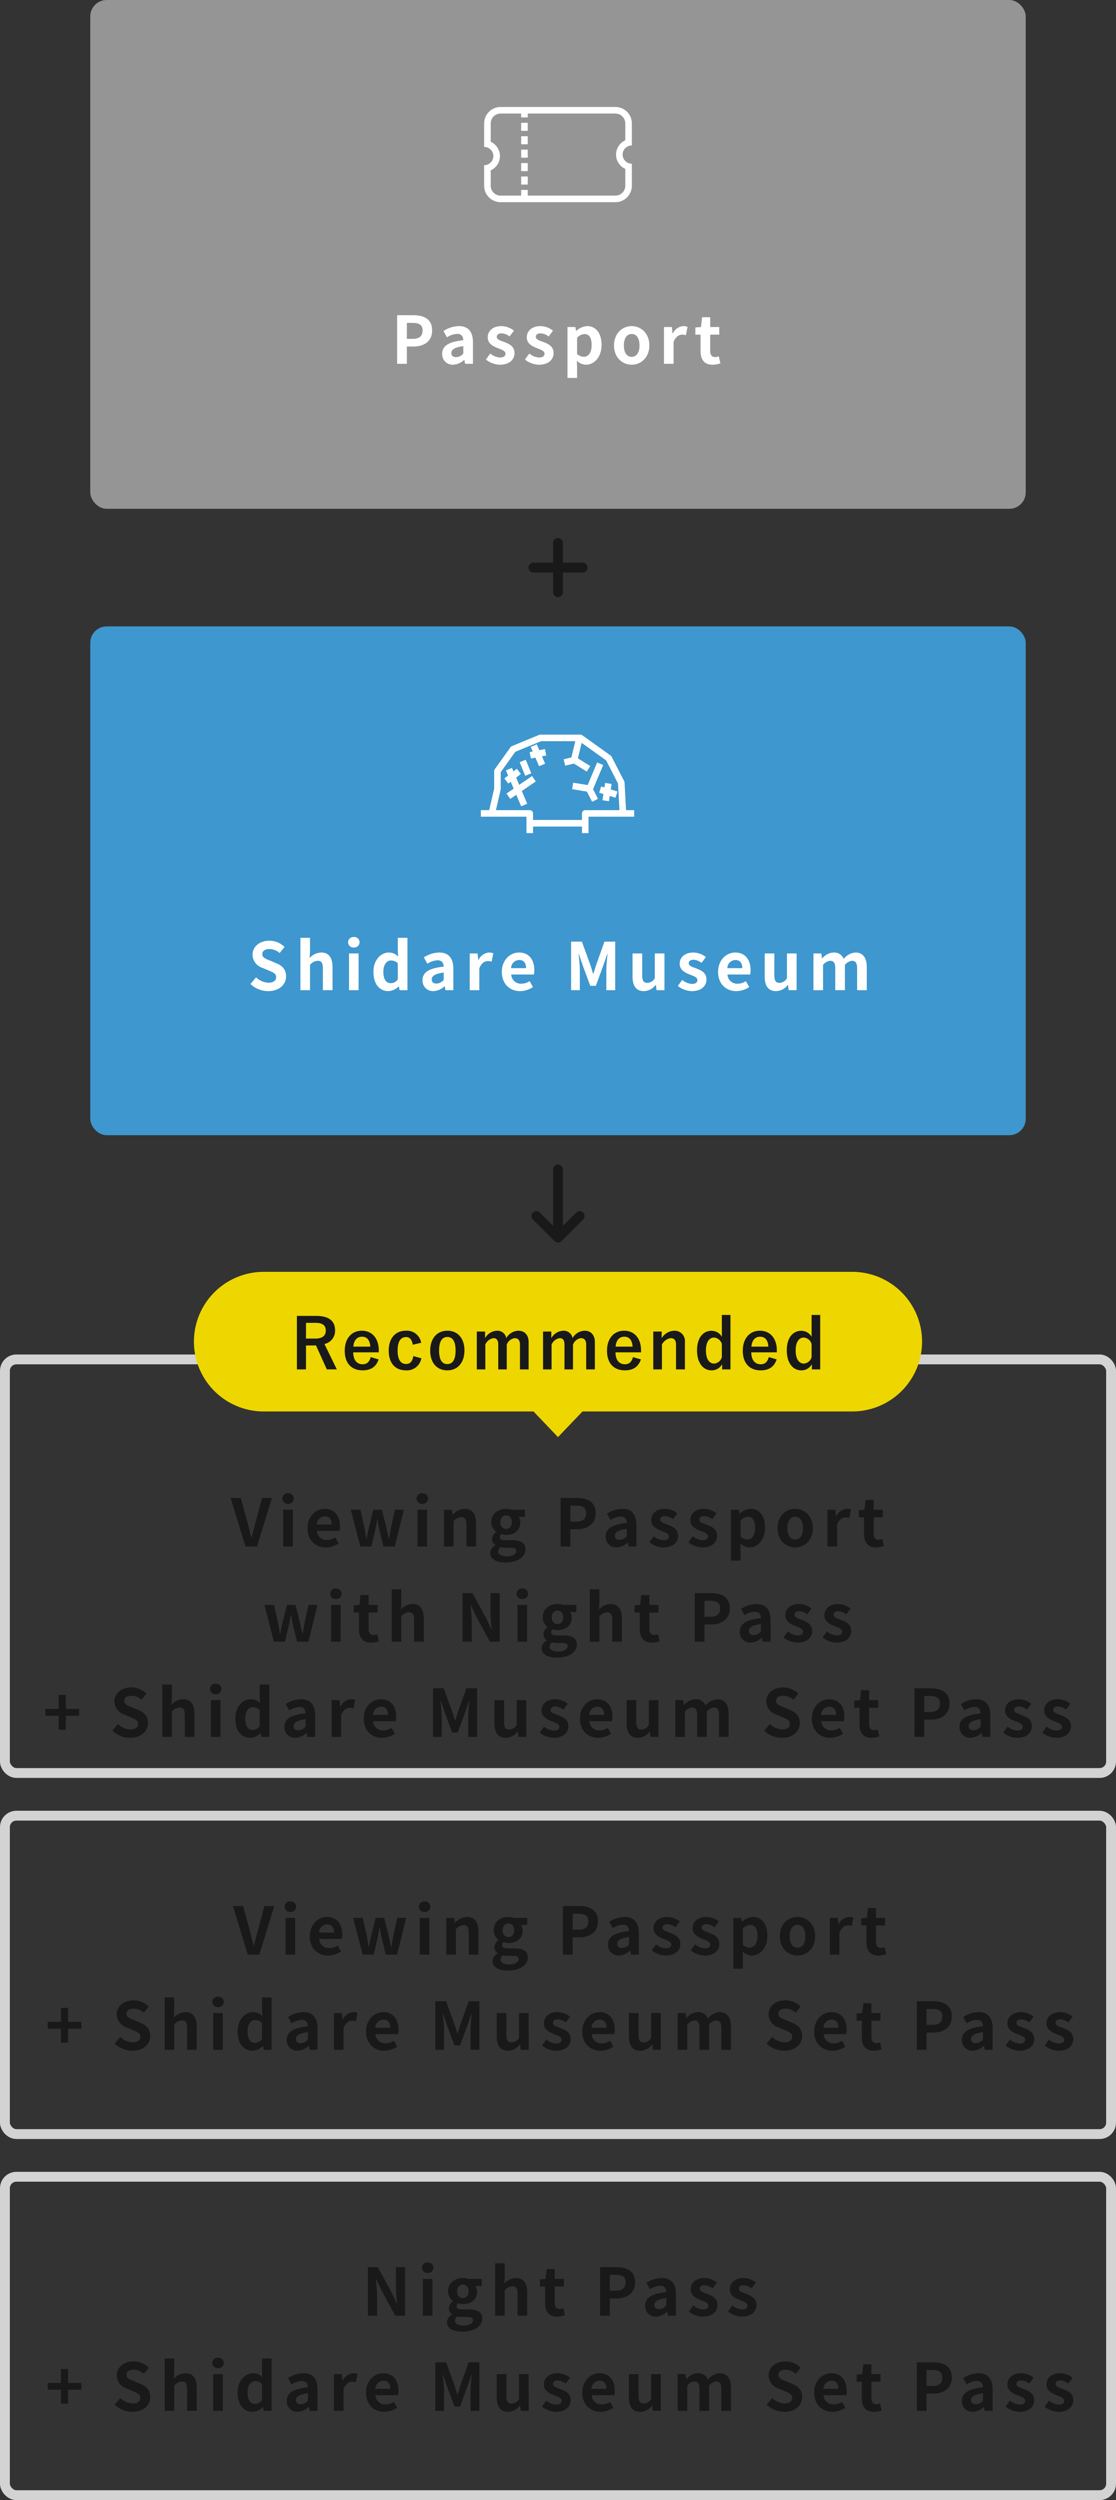
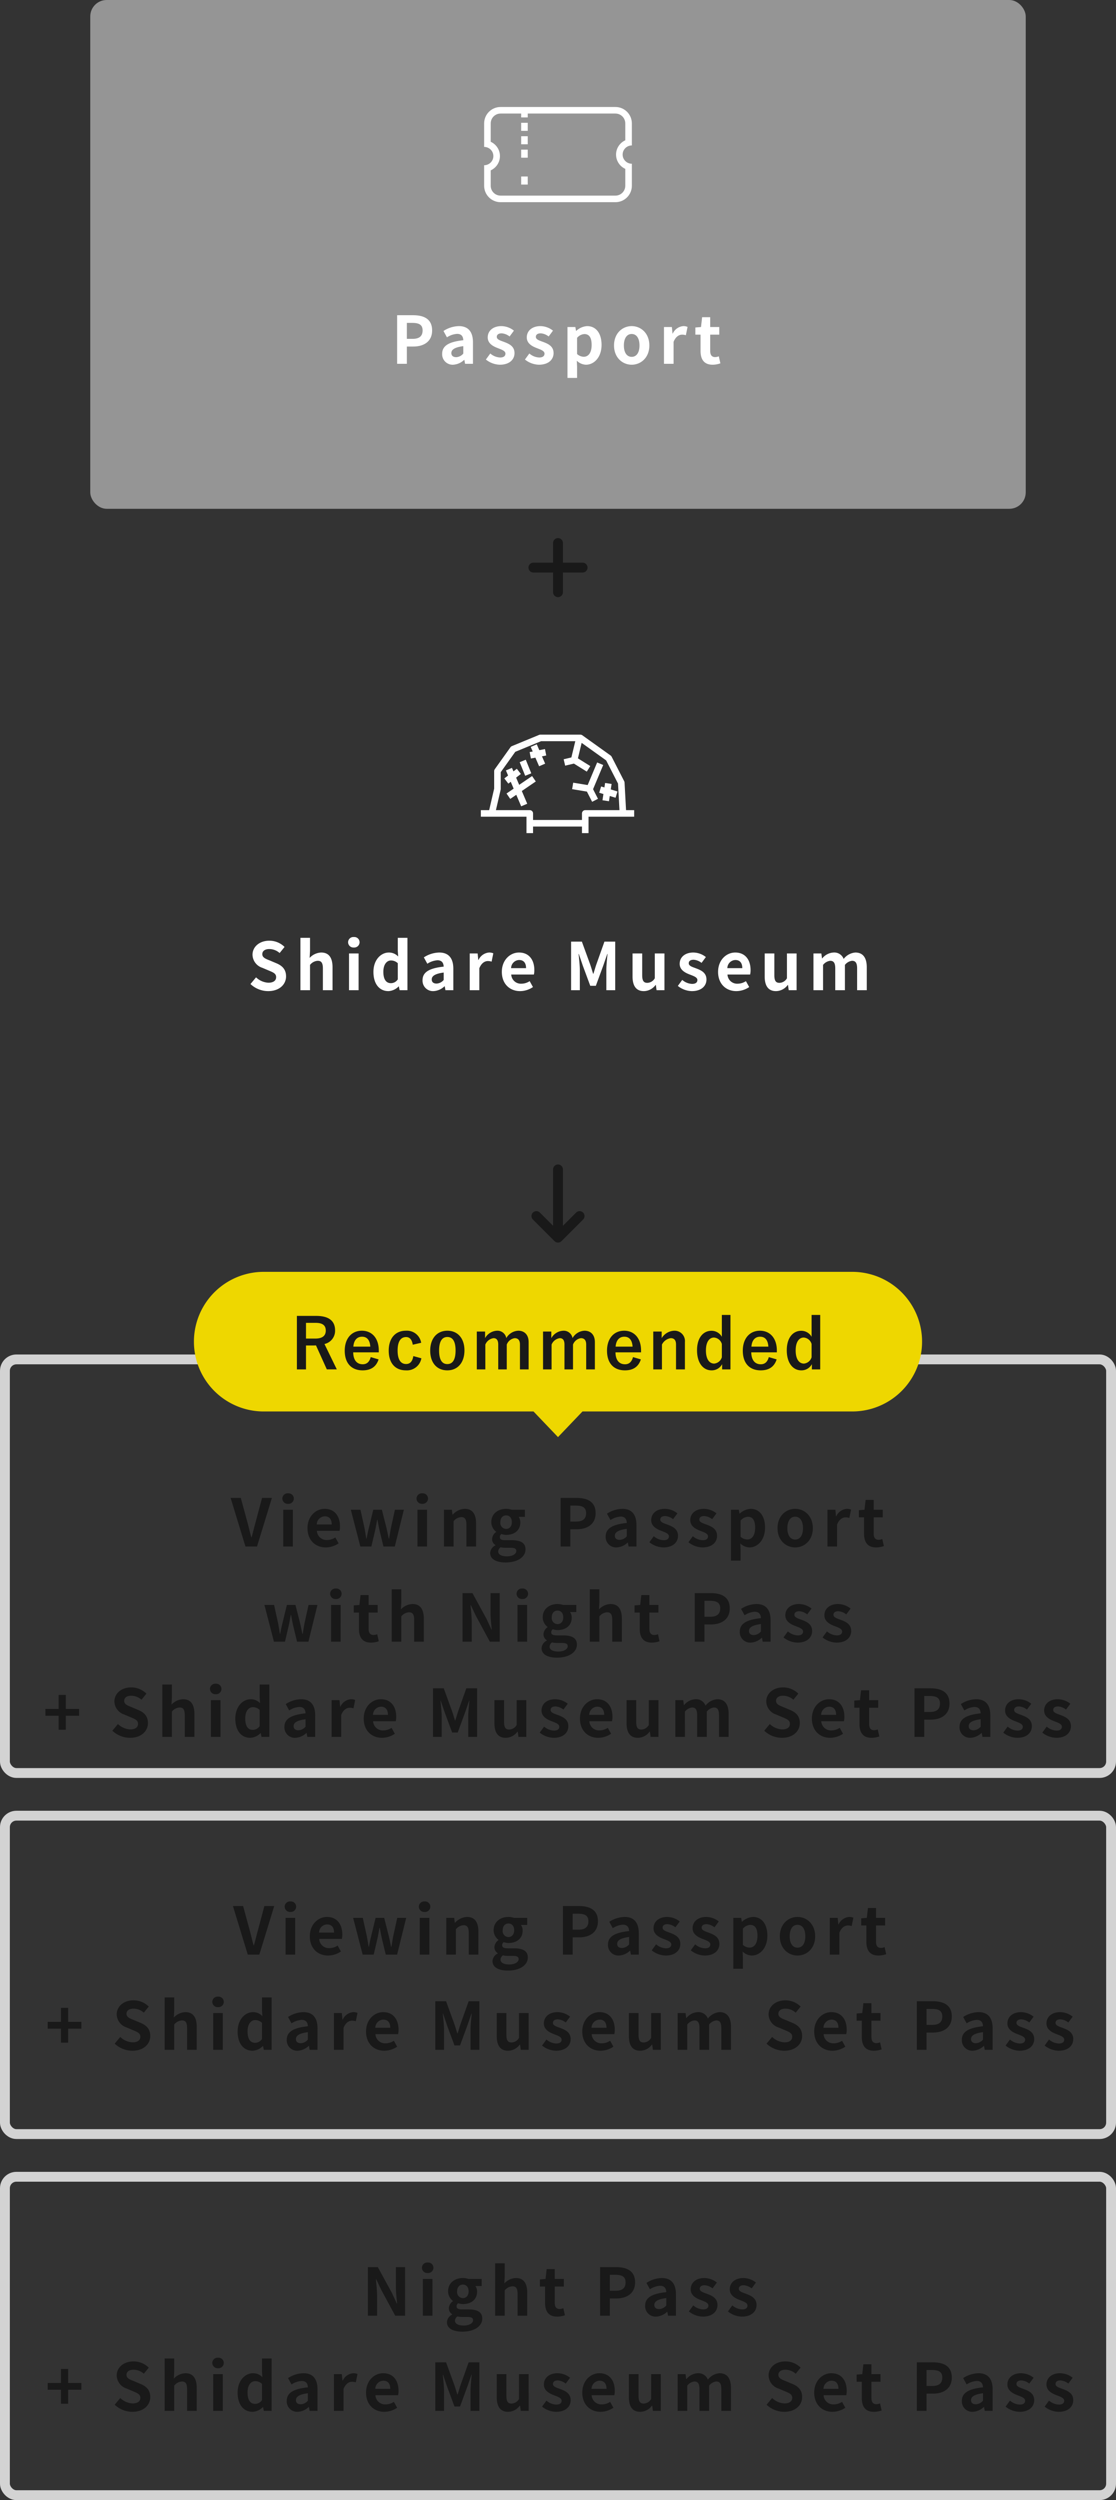
<svg xmlns="http://www.w3.org/2000/svg" width="340" height="761.628" viewBox="0 0 340 761.628">
  <rect x="0" y="0" width="340" height="761.628" fill="#333333" stroke="none" />
  <g id="グループ_5498" data-name="グループ 5498" transform="translate(-2069 12982.016)">
    <g id="コンポーネント_143_53" data-name="コンポーネント 143 – 53" transform="translate(2096.5 -12982.016)">
      <rect id="長方形_23167" data-name="長方形 23167" width="285" height="155" rx="5" fill="#959595" />
      <path id="パス_4719" data-name="パス 4719" d="M-48.51,0h2.96V-5.26h1.98c3.18,0,5.72-1.52,5.72-4.9,0-3.5-2.52-4.64-5.8-4.64h-4.86Zm2.96-7.6v-4.86h1.68c2.04,0,3.12.58,3.12,2.3,0,1.7-.98,2.56-3.02,2.56ZM-31.47.28A5.266,5.266,0,0,0-28.09-1.2h.06l.22,1.2h2.4V-6.54c0-3.24-1.46-4.94-4.3-4.94A8.947,8.947,0,0,0-34.39-10l1.06,1.94a6.328,6.328,0,0,1,3.08-1.06c1.38,0,1.86.84,1.9,1.94-4.5.48-6.44,1.74-6.44,4.14A3.181,3.181,0,0,0-31.47.28Zm.96-2.3c-.86,0-1.48-.38-1.48-1.26,0-1,.92-1.74,3.64-2.1v2.26A2.969,2.969,0,0,1-30.51-2.02Zm13.3,2.3c2.92,0,4.46-1.58,4.46-3.54,0-2.08-1.64-2.82-3.12-3.38-1.18-.44-2.28-.74-2.28-1.56,0-.64.48-1.08,1.48-1.08a4.312,4.312,0,0,1,2.42.96l1.32-1.78a6.269,6.269,0,0,0-3.82-1.38c-2.52,0-4.16,1.42-4.16,3.44,0,1.86,1.64,2.72,3.06,3.26,1.18.46,2.34.84,2.34,1.68,0,.7-.5,1.18-1.62,1.18a4.862,4.862,0,0,1-3-1.22L-21.47-1.3A7.057,7.057,0,0,0-17.21.28Zm11.9,0C-2.39.28-.85-1.3-.85-3.26c0-2.08-1.64-2.82-3.12-3.38-1.18-.44-2.28-.74-2.28-1.56,0-.64.48-1.08,1.48-1.08a4.312,4.312,0,0,1,2.42.96l1.32-1.78a6.269,6.269,0,0,0-3.82-1.38c-2.52,0-4.16,1.42-4.16,3.44,0,1.86,1.64,2.72,3.06,3.26,1.18.46,2.34.84,2.34,1.68,0,.7-.5,1.18-1.62,1.18a4.862,4.862,0,0,1-3-1.22L-9.57-1.3A7.057,7.057,0,0,0-5.31.28ZM3.39,4.3H6.31V.9L6.23-.94A4.163,4.163,0,0,0,9.01.28c2.46,0,4.76-2.22,4.76-6.06,0-3.44-1.64-5.7-4.4-5.7a5.317,5.317,0,0,0-3.3,1.44H5.99l-.2-1.16H3.39ZM8.35-2.14a3.134,3.134,0,0,1-2.04-.84V-7.9A3.158,3.158,0,0,1,8.53-9.06c1.54,0,2.22,1.18,2.22,3.32C10.75-3.3,9.71-2.14,8.35-2.14ZM22.95.28c2.8,0,5.38-2.16,5.38-5.86,0-3.74-2.58-5.9-5.38-5.9s-5.38,2.16-5.38,5.9C17.57-1.88,20.15.28,22.95.28Zm0-2.4c-1.52,0-2.38-1.36-2.38-3.46,0-2.12.86-3.5,2.38-3.5s2.38,1.38,2.38,3.5C25.33-3.48,24.47-2.12,22.95-2.12ZM32.79,0h2.92V-6.68c.64-1.62,1.7-2.2,2.58-2.2a3.53,3.53,0,0,1,1.16.18l.52-2.54a3.168,3.168,0,0,0-1.32-.24,3.88,3.88,0,0,0-3.18,2.26h-.08l-.2-1.98h-2.4ZM47.61.28a7.238,7.238,0,0,0,2.36-.42l-.48-2.14a3.272,3.272,0,0,1-1.1.24c-1,0-1.52-.6-1.52-1.88V-8.88h2.76V-11.2H46.87v-3H44.41l-.34,3-1.72.14v2.18h1.58v4.96C43.93-1.4,44.95.28,47.61.28Z" transform="translate(142 110.828)" fill="#fff" />
      <g id="グループ_5370" data-name="グループ 5370" transform="translate(-89.674 -466.145)">
        <g id="前面オブジェクトで型抜き_7" data-name="前面オブジェクトで型抜き 7" transform="translate(209.674 498.738)" fill="none" stroke-linecap="round" stroke-linejoin="round">
-           <path d="M40,29H5a5.006,5.006,0,0,1-5-5V17.742a2.8,2.8,0,0,0,2.813-2.788A2.8,2.8,0,0,0,0,12.164V5A5.005,5.005,0,0,1,5,0H40a5.005,5.005,0,0,1,5,5v6.712a2.789,2.789,0,1,0,0,5.577V24A5.006,5.006,0,0,1,40,29Z" stroke="none" />
+           <path d="M40,29H5a5.006,5.006,0,0,1-5-5V17.742a2.8,2.8,0,0,0,2.813-2.788A2.8,2.8,0,0,0,0,12.164A5.005,5.005,0,0,1,5,0H40a5.005,5.005,0,0,1,5,5v6.712a2.789,2.789,0,1,0,0,5.577V24A5.006,5.006,0,0,1,40,29Z" stroke="none" />
          <path d="M 40 27.001 C 41.654 27.001 43 25.655 43 24 L 43 18.855 C 41.342 18.098 40.188 16.43 40.188 14.5 C 40.188 12.57 41.342 10.903 43 10.146 L 43 4.999 C 43 3.346 41.654 2 40 2 L 4.999 2 C 3.346 2 2 3.346 2 4.999 L 2 10.598 C 3.658 11.355 4.812 13.022 4.812 14.953 C 4.812 16.883 3.658 18.551 2 19.308 L 2 24 C 2 25.655 3.346 27.001 4.999 27.001 L 40 27.001 M 40 29.001 L 4.999 29.001 C 2.243 29.001 -3.552713678800501e-15 26.758 -3.552713678800501e-15 24 L -3.552713678800501e-15 17.742 C 1.552 17.741 2.812 16.49 2.812 14.953 C 2.812 13.416 1.551 12.164 -3.552713678800501e-15 12.164 L -3.552713678800501e-15 4.999 C -3.552713678800501e-15 2.243 2.243 -1.525879866903779e-09 4.999 -1.525879866903779e-09 L 40 -1.525879866903779e-09 C 42.757 -1.525879866903779e-09 45 2.243 45 4.999 L 45 11.712 C 43.449 11.713 42.188 12.963 42.188 14.5 C 42.188 16.037 43.45 17.289 45 17.289 L 45 24 C 45 26.758 42.757 29.001 40 29.001 Z" stroke="none" fill="#fff" />
        </g>
        <g id="グループ_5344" data-name="グループ 5344" transform="translate(221.955 499.464)">
-           <line id="線_2" data-name="線 2" y2="2.454" transform="translate(0 24.543)" fill="none" stroke="#fff" stroke-width="2" />
          <line id="線_3" data-name="線 3" y2="2.454" transform="translate(0 20.452)" fill="none" stroke="#fff" stroke-width="2" />
-           <line id="線_4" data-name="線 4" y2="2.454" transform="translate(0 16.362)" fill="none" stroke="#fff" stroke-width="2" />
          <line id="線_5" data-name="線 5" y2="2.454" transform="translate(0 12.271)" fill="none" stroke="#fff" stroke-width="2" />
          <line id="線_6" data-name="線 6" y2="2.454" transform="translate(0 8.181)" fill="none" stroke="#fff" stroke-width="2" />
          <line id="線_7" data-name="線 7" y2="2.454" transform="translate(0 4.09)" fill="none" stroke="#fff" stroke-width="2" />
          <line id="線_1" data-name="線 1" y2="2.454" fill="none" stroke="#fff" stroke-width="2" />
        </g>
      </g>
    </g>
    <g id="コンポーネント_143_54" data-name="コンポーネント 143 – 54" transform="translate(2096.5 -12791.188)">
-       <rect id="長方形_23167-2" data-name="長方形 23167" width="285" height="155" rx="5" fill="#3e97ce" />
      <path id="パス_4720" data-name="パス 4720" d="M-88.79.28c3.42,0,5.44-2.06,5.44-4.48,0-2.14-1.18-3.28-2.98-4.02l-1.94-.82c-1.26-.5-2.32-.88-2.32-1.94,0-.98.84-1.56,2.14-1.56a4.721,4.721,0,0,1,3.14,1.22l1.5-1.86a6.568,6.568,0,0,0-4.64-1.9c-3,0-5.12,1.86-5.12,4.28a4.288,4.288,0,0,0,3,3.98l1.98.84c1.32.56,2.22.9,2.22,2,0,1.04-.82,1.7-2.36,1.7a5.823,5.823,0,0,1-3.76-1.64l-1.7,2.04A7.887,7.887,0,0,0-88.79.28ZM-78.97,0h2.92V-7.7a3.218,3.218,0,0,1,2.34-1.26c1.1,0,1.58.62,1.58,2.34V0h2.94V-6.98c0-2.82-1.04-4.5-3.46-4.5a5.1,5.1,0,0,0-3.52,1.64l.12-2.1v-4.02h-2.92Zm14.8,0h2.92V-11.2h-2.92Zm1.48-13a1.628,1.628,0,0,0,1.74-1.6,1.6,1.6,0,0,0-1.74-1.6,1.611,1.611,0,0,0-1.76,1.6A1.634,1.634,0,0,0-62.69-13ZM-52.15.28a4.645,4.645,0,0,0,3.1-1.44h.06L-48.75,0h2.38V-15.96h-2.94v3.94l.12,1.76a3.855,3.855,0,0,0-2.84-1.22c-2.42,0-4.7,2.24-4.7,5.9S-54.93.28-52.15.28Zm.76-2.42c-1.48,0-2.32-1.16-2.32-3.48,0-2.24,1.06-3.44,2.32-3.44a2.976,2.976,0,0,1,2.08.84V-3.3A2.491,2.491,0,0,1-51.39-2.14ZM-38.45.28A5.266,5.266,0,0,0-35.07-1.2h.06l.22,1.2h2.4V-6.54c0-3.24-1.46-4.94-4.3-4.94A8.947,8.947,0,0,0-41.37-10l1.06,1.94a6.328,6.328,0,0,1,3.08-1.06c1.38,0,1.86.84,1.9,1.94-4.5.48-6.44,1.74-6.44,4.14A3.181,3.181,0,0,0-38.45.28Zm.96-2.3c-.86,0-1.48-.38-1.48-1.26,0-1,.92-1.74,3.64-2.1v2.26A2.969,2.969,0,0,1-37.49-2.02ZM-27.39,0h2.92V-6.68c.64-1.62,1.7-2.2,2.58-2.2a3.53,3.53,0,0,1,1.16.18l.52-2.54a3.168,3.168,0,0,0-1.32-.24,3.88,3.88,0,0,0-3.18,2.26h-.08l-.2-1.98h-2.4Zm15.34.28A7.065,7.065,0,0,0-8.13-.96l-1-1.8a4.616,4.616,0,0,1-2.52.78,2.943,2.943,0,0,1-3.1-2.8h6.9a5.464,5.464,0,0,0,.14-1.34c0-3.1-1.6-5.36-4.68-5.36-2.68,0-5.22,2.26-5.22,5.9C-17.61-1.9-15.17.28-12.05.28Zm-2.74-7A2.525,2.525,0,0,1-12.35-9.2c1.44,0,2.12.96,2.12,2.48ZM3.49,0H6.15V-6.18c0-1.4-.24-3.46-.38-4.86h.08L7.03-7.56l2.3,6.22h1.7l2.28-6.22,1.2-3.48h.08c-.14,1.4-.36,3.46-.36,4.86V0h2.7V-14.8H13.65L11.19-7.88c-.32.92-.58,1.9-.9,2.86h-.1c-.3-.96-.58-1.94-.9-2.86L6.77-14.8H3.49ZM25.65.28A4.5,4.5,0,0,0,29.23-1.6h.08L29.53,0h2.4V-11.2H28.99v7.56a2.7,2.7,0,0,1-2.28,1.4c-1.08,0-1.56-.6-1.56-2.34V-11.2H22.21v7C22.21-1.4,23.25.28,25.65.28Zm14.62,0c2.92,0,4.46-1.58,4.46-3.54,0-2.08-1.64-2.82-3.12-3.38-1.18-.44-2.28-.74-2.28-1.56,0-.64.48-1.08,1.48-1.08a4.312,4.312,0,0,1,2.42.96l1.32-1.78a6.269,6.269,0,0,0-3.82-1.38c-2.52,0-4.16,1.42-4.16,3.44,0,1.86,1.64,2.72,3.06,3.26,1.18.46,2.34.84,2.34,1.68,0,.7-.5,1.18-1.62,1.18a4.862,4.862,0,0,1-3-1.22L36.01-1.3A7.057,7.057,0,0,0,40.27.28Zm13.56,0A7.065,7.065,0,0,0,57.75-.96l-1-1.8a4.616,4.616,0,0,1-2.52.78,2.943,2.943,0,0,1-3.1-2.8h6.9a5.464,5.464,0,0,0,.14-1.34c0-3.1-1.6-5.36-4.68-5.36-2.68,0-5.22,2.26-5.22,5.9C48.27-1.9,50.71.28,53.83.28Zm-2.74-7A2.525,2.525,0,0,1,53.53-9.2c1.44,0,2.12.96,2.12,2.48Zm14.82,7A4.5,4.5,0,0,0,69.49-1.6h.08L69.79,0h2.4V-11.2H69.25v7.56a2.7,2.7,0,0,1-2.28,1.4c-1.08,0-1.56-.6-1.56-2.34V-11.2H62.47v7C62.47-1.4,63.51.28,65.91.28ZM77.33,0h2.92V-7.7a3.268,3.268,0,0,1,2.16-1.26c1.06,0,1.56.62,1.56,2.34V0h2.94V-7.7a3.268,3.268,0,0,1,2.16-1.26c1.06,0,1.56.62,1.56,2.34V0h2.94V-6.98c0-2.82-1.1-4.5-3.48-4.5a4.967,4.967,0,0,0-3.56,1.96,3.048,3.048,0,0,0-3.08-1.96A4.716,4.716,0,0,0,80.01-9.7h-.08l-.2-1.5h-2.4Z" transform="translate(143 110.828)" fill="#fff" />
      <g id="グループ_5371" data-name="グループ 5371" transform="translate(-294.114 -1398.76)">
        <path id="パス_4694" data-name="パス 4694" d="M5064.529-13318.668l-.487-8.956-3.826-7.468-8.634-6.178H5039.4l-8.3,3.424-4.779,6.693v5.443l-1.626,7.014" transform="translate(-4608.153 14774)" fill="none" stroke="#fff" stroke-linejoin="round" stroke-width="2" />
        <path id="パス_4695" data-name="パス 4695" d="M5014.006-13280.594h14.9v6" transform="translate(-4600.893 14736.326)" fill="none" stroke="#fff" stroke-linejoin="round" stroke-width="2" />
        <path id="パス_4696" data-name="パス 4696" d="M5028.908-13280.594h-14.9v6" transform="translate(-4569.091 14736.326)" fill="none" stroke="#fff" stroke-linejoin="round" stroke-width="2" />
        <path id="パス_4710" data-name="パス 4710" d="M5030.586-13280.594h-16.58" transform="translate(-4586.456 14739.325)" fill="none" stroke="#fff" stroke-linejoin="round" stroke-width="2" />
        <path id="パス_4697" data-name="パス 4697" d="M5049.5-13333.067l4.668-.918" transform="translate(-4621.333 14771.09)" fill="none" stroke="#fff" stroke-width="2" />
        <path id="パス_4706" data-name="パス 4706" d="M5049.5-13333.986l4.83.795" transform="translate(-4608.417 14781.344)" fill="none" stroke="#fff" stroke-width="2" />
        <path id="パス_4707" data-name="パス 4707" d="M5049.5-13333.984l1.573,3.074" transform="translate(-4603.169 14782.647)" fill="none" stroke="#fff" stroke-width="2" />
        <path id="パス_4709" data-name="パス 4709" d="M5049.5-13333.984l4.978,1.53" transform="translate(-4600.039 14782.459)" fill="none" stroke="#fff" stroke-width="2" />
        <path id="パス_4699" data-name="パス 4699" d="M-.013.911,4.7-.066" transform="matrix(0.899, -0.438, 0.438, 0.899, 420.488, 1445.04)" fill="none" stroke="#fff" stroke-width="2" />
        <path id="パス_4701" data-name="パス 4701" d="M-.017,1.243,9.31-.131" transform="matrix(0.899, -0.438, 0.438, 0.899, 420.969, 1449.366)" fill="none" stroke="#fff" stroke-width="2" />
        <path id="パス_4698" data-name="パス 4698" d="M5049.5-13331.875l2.552,5.893" transform="translate(-4620.274 14766.951)" fill="none" stroke="#fff" stroke-width="2" />
        <path id="パス_4703" data-name="パス 4703" d="M0,0,.058,7.08" transform="translate(443.073 1433.058) rotate(14)" fill="none" stroke="#fff" stroke-width="2" />
        <path id="パス_4705" data-name="パス 4705" d="M5044.494-13331.875l-3.625,8.645" transform="translate(-4595.029 14772.47)" fill="none" stroke="#fff" stroke-width="2" />
        <path id="パス_4708" data-name="パス 4708" d="M5041.672-13331.876l-.8,5.263" transform="translate(-4589.718 14778.483)" fill="none" stroke="#fff" stroke-width="2" />
        <path id="パス_4704" data-name="パス 4704" d="M5049.5-13332.817l3.063-.726,4.281,2.67" transform="translate(-4610.932 14773.025)" fill="none" stroke="#fff" stroke-linejoin="round" stroke-width="2" />
        <path id="パス_4700" data-name="パス 4700" d="M5049.5-13331.878l4.651,10.933" transform="translate(-4627.833 14774.121)" fill="none" stroke="#fff" stroke-width="2" />
        <path id="パス_4702" data-name="パス 4702" d="M5049.5-13331.876l1.676,4.144" transform="translate(-4623.629 14771.624)" fill="none" stroke="#fff" stroke-width="2" />
      </g>
    </g>
    <g id="グループ_5359" data-name="グループ 5359" transform="translate(1705.043 -14843.23)">
      <path id="パス_4711" data-name="パス 4711" d="M0,0V15" transform="translate(526.457 2034.129) rotate(-90)" fill="none" stroke="#191919" stroke-linecap="round" stroke-width="3" />
      <path id="パス_4712" data-name="パス 4712" d="M4265.485,5747.965v15" transform="translate(-3731.528 -3721.336)" fill="none" stroke="#191919" stroke-linecap="round" stroke-width="3" />
    </g>
    <g id="グループ_5377" data-name="グループ 5377" transform="translate(1099 -14491.023)">
      <g id="グループ_5361" data-name="グループ 5361" transform="translate(970 2032.636)">
        <g id="コンポーネント_143_55" data-name="コンポーネント 143 – 55" transform="translate(0 28)">
          <g id="長方形_23167-3" data-name="長方形 23167" fill="none" stroke="#d3d3d3" stroke-width="3">
            <rect width="340" height="100" rx="5" stroke="none" />
            <rect x="1.5" y="1.5" width="337" height="97" rx="3.5" fill="none" />
          </g>
          <path id="パス_4723" data-name="パス 4723" d="M-95.22,0h3.52l4.54-14.8h-3l-1.92,7.2c-.46,1.64-.8,3.12-1.26,4.78h-.1c-.48-1.66-.78-3.14-1.24-4.78l-1.96-7.2h-3.1ZM-83.7,0h2.92V-11.2H-83.7Zm1.48-13a1.628,1.628,0,0,0,1.74-1.6,1.6,1.6,0,0,0-1.74-1.6,1.611,1.611,0,0,0-1.76,1.6A1.634,1.634,0,0,0-82.22-13ZM-70.76.28A7.065,7.065,0,0,0-66.84-.96l-1-1.8a4.616,4.616,0,0,1-2.52.78,2.943,2.943,0,0,1-3.1-2.8h6.9a5.464,5.464,0,0,0,.14-1.34c0-3.1-1.6-5.36-4.68-5.36-2.68,0-5.22,2.26-5.22,5.9C-76.32-1.9-73.88.28-70.76.28Zm-2.74-7A2.525,2.525,0,0,1-71.06-9.2c1.44,0,2.12.96,2.12,2.48ZM-60.22,0h3.36l1.14-4.88c.24-1.04.4-2.08.62-3.26h.1c.22,1.18.4,2.2.64,3.26L-53.18,0h3.46l2.76-11.2h-2.72L-50.9-5.66c-.22,1.08-.36,2.16-.56,3.26h-.1c-.24-1.1-.44-2.18-.7-3.26l-1.4-5.54h-2.62l-1.34,5.54c-.28,1.06-.48,2.16-.7,3.26h-.08c-.2-1.1-.34-2.18-.56-3.26l-1.22-5.54h-2.94Zm17.4,0h2.92V-11.2h-2.92Zm1.48-13a1.628,1.628,0,0,0,1.74-1.6,1.6,1.6,0,0,0-1.74-1.6,1.611,1.611,0,0,0-1.76,1.6A1.634,1.634,0,0,0-41.34-13Zm6.6,13h2.92V-7.7a3.218,3.218,0,0,1,2.34-1.26c1.1,0,1.58.62,1.58,2.34V0h2.94V-6.98c0-2.82-1.04-4.5-3.46-4.5a5.162,5.162,0,0,0-3.64,1.76h-.08l-.2-1.48h-2.4Zm18.76,4.86c3.74,0,6.08-1.72,6.08-3.98,0-1.96-1.46-2.8-4.16-2.8h-1.9c-1.32,0-1.76-.32-1.76-.92a1.116,1.116,0,0,1,.48-.96,4.77,4.77,0,0,0,1.44.26c2.4,0,4.32-1.28,4.32-3.8A2.818,2.818,0,0,0-12-9.04h1.92V-11.2h-4.04a5.269,5.269,0,0,0-1.68-.28c-2.38,0-4.52,1.42-4.52,4.06A3.7,3.7,0,0,0-18.84-4.5v.08a2.779,2.779,0,0,0-1.24,2.1A2.123,2.123,0,0,0-19.06-.44v.1a2.719,2.719,0,0,0-1.6,2.32C-20.66,3.96-18.62,4.86-15.98,4.86Zm.18-10.22a1.817,1.817,0,0,1-1.76-2.06c0-1.32.76-2.06,1.76-2.06s1.74.74,1.74,2.06S-14.82-5.36-15.8-5.36ZM-15.54,3c-1.64,0-2.68-.54-2.68-1.48a1.68,1.68,0,0,1,.74-1.3,6.321,6.321,0,0,0,1.56.16h1.36c1.2,0,1.86.2,1.86,1C-12.7,2.26-13.86,3-15.54,3ZM.8,0H3.76V-5.26H5.74c3.18,0,5.72-1.52,5.72-4.9,0-3.5-2.52-4.64-5.8-4.64H.8ZM3.76-7.6v-4.86H5.44c2.04,0,3.12.58,3.12,2.3,0,1.7-.98,2.56-3.02,2.56ZM17.84.28A5.266,5.266,0,0,0,21.22-1.2h.06L21.5,0h2.4V-6.54c0-3.24-1.46-4.94-4.3-4.94A8.947,8.947,0,0,0,14.92-10l1.06,1.94a6.328,6.328,0,0,1,3.08-1.06c1.38,0,1.86.84,1.9,1.94-4.5.48-6.44,1.74-6.44,4.14A3.181,3.181,0,0,0,17.84.28Zm.96-2.3c-.86,0-1.48-.38-1.48-1.26,0-1,.92-1.74,3.64-2.1v2.26A2.969,2.969,0,0,1,18.8-2.02ZM32.1.28c2.92,0,4.46-1.58,4.46-3.54,0-2.08-1.64-2.82-3.12-3.38-1.18-.44-2.28-.74-2.28-1.56,0-.64.48-1.08,1.48-1.08a4.312,4.312,0,0,1,2.42.96l1.32-1.78a6.269,6.269,0,0,0-3.82-1.38c-2.52,0-4.16,1.42-4.16,3.44,0,1.86,1.64,2.72,3.06,3.26,1.18.46,2.34.84,2.34,1.68,0,.7-.5,1.18-1.62,1.18a4.862,4.862,0,0,1-3-1.22L27.84-1.3A7.057,7.057,0,0,0,32.1.28ZM44,.28c2.92,0,4.46-1.58,4.46-3.54,0-2.08-1.64-2.82-3.12-3.38-1.18-.44-2.28-.74-2.28-1.56,0-.64.48-1.08,1.48-1.08a4.312,4.312,0,0,1,2.42.96l1.32-1.78a6.269,6.269,0,0,0-3.82-1.38c-2.52,0-4.16,1.42-4.16,3.44,0,1.86,1.64,2.72,3.06,3.26,1.18.46,2.34.84,2.34,1.68,0,.7-.5,1.18-1.62,1.18a4.862,4.862,0,0,1-3-1.22L39.74-1.3A7.057,7.057,0,0,0,44,.28ZM52.7,4.3h2.92V.9L55.54-.94A4.163,4.163,0,0,0,58.32.28c2.46,0,4.76-2.22,4.76-6.06,0-3.44-1.64-5.7-4.4-5.7a5.317,5.317,0,0,0-3.3,1.44H55.3l-.2-1.16H52.7Zm4.96-6.44a3.134,3.134,0,0,1-2.04-.84V-7.9a3.158,3.158,0,0,1,2.22-1.16c1.54,0,2.22,1.18,2.22,3.32C60.06-3.3,59.02-2.14,57.66-2.14ZM72.26.28c2.8,0,5.38-2.16,5.38-5.86,0-3.74-2.58-5.9-5.38-5.9s-5.38,2.16-5.38,5.9C66.88-1.88,69.46.28,72.26.28Zm0-2.4c-1.52,0-2.38-1.36-2.38-3.46,0-2.12.86-3.5,2.38-3.5s2.38,1.38,2.38,3.5C74.64-3.48,73.78-2.12,72.26-2.12ZM82.1,0h2.92V-6.68c.64-1.62,1.7-2.2,2.58-2.2a3.53,3.53,0,0,1,1.16.18l.52-2.54a3.168,3.168,0,0,0-1.32-.24,3.88,3.88,0,0,0-3.18,2.26H84.7l-.2-1.98H82.1ZM96.92.28a7.238,7.238,0,0,0,2.36-.42L98.8-2.28a3.272,3.272,0,0,1-1.1.24c-1,0-1.52-.6-1.52-1.88V-8.88h2.76V-11.2H96.18v-3H93.72l-.34,3-1.72.14v2.18h1.58v4.96C93.24-1.4,94.26.28,96.92.28ZM-152.13,26.82h2.18V22.56h4.04V20.48h-4.04V16.22h-2.18v4.26h-4.04v2.08h4.04Zm21.76,2.46c3.42,0,5.44-2.06,5.44-4.48,0-2.14-1.18-3.28-2.98-4.02l-1.94-.82c-1.26-.5-2.32-.88-2.32-1.94,0-.98.84-1.56,2.14-1.56a4.721,4.721,0,0,1,3.14,1.22l1.5-1.86a6.568,6.568,0,0,0-4.64-1.9c-3,0-5.12,1.86-5.12,4.28a4.288,4.288,0,0,0,3,3.98l1.98.84c1.32.56,2.22.9,2.22,2,0,1.04-.82,1.7-2.36,1.7a5.823,5.823,0,0,1-3.76-1.64l-1.7,2.04A7.887,7.887,0,0,0-130.37,29.28Zm9.82-.28h2.92V21.3a3.218,3.218,0,0,1,2.34-1.26c1.1,0,1.58.62,1.58,2.34V29h2.94V22.02c0-2.82-1.04-4.5-3.46-4.5a5.1,5.1,0,0,0-3.52,1.64l.12-2.1V13.04h-2.92Zm14.8,0h2.92V17.8h-2.92Zm1.48-13a1.628,1.628,0,0,0,1.74-1.6,1.6,1.6,0,0,0-1.74-1.6,1.611,1.611,0,0,0-1.76,1.6A1.634,1.634,0,0,0-104.27,16Zm10.54,13.28a4.646,4.646,0,0,0,3.1-1.44h.06l.24,1.16h2.38V13.04h-2.94v3.94l.12,1.76a3.855,3.855,0,0,0-2.84-1.22c-2.42,0-4.7,2.24-4.7,5.9S-96.51,29.28-93.73,29.28Zm.76-2.42c-1.48,0-2.32-1.16-2.32-3.48,0-2.24,1.06-3.44,2.32-3.44a2.976,2.976,0,0,1,2.08.84V25.7A2.491,2.491,0,0,1-92.97,26.86Zm12.94,2.42a5.266,5.266,0,0,0,3.38-1.48h.06l.22,1.2h2.4V22.46c0-3.24-1.46-4.94-4.3-4.94A8.947,8.947,0,0,0-82.95,19l1.06,1.94a6.328,6.328,0,0,1,3.08-1.06c1.38,0,1.86.84,1.9,1.94-4.5.48-6.44,1.74-6.44,4.14A3.181,3.181,0,0,0-80.03,29.28Zm.96-2.3c-.86,0-1.48-.38-1.48-1.26,0-1,.92-1.74,3.64-2.1v2.26A2.969,2.969,0,0,1-79.07,26.98ZM-68.97,29h2.92V22.32c.64-1.62,1.7-2.2,2.58-2.2a3.53,3.53,0,0,1,1.16.18l.52-2.54a3.168,3.168,0,0,0-1.32-.24,3.88,3.88,0,0,0-3.18,2.26h-.08l-.2-1.98h-2.4Zm15.34.28a7.065,7.065,0,0,0,3.92-1.24l-1-1.8a4.616,4.616,0,0,1-2.52.78,2.943,2.943,0,0,1-3.1-2.8h6.9a5.464,5.464,0,0,0,.14-1.34c0-3.1-1.6-5.36-4.68-5.36-2.68,0-5.22,2.26-5.22,5.9C-59.19,27.1-56.75,29.28-53.63,29.28Zm-2.74-7a2.525,2.525,0,0,1,2.44-2.48c1.44,0,2.12.96,2.12,2.48ZM-38.09,29h2.66V22.82c0-1.4-.24-3.46-.38-4.86h.08l1.18,3.48,2.3,6.22h1.7l2.28-6.22,1.2-3.48h.08c-.14,1.4-.36,3.46-.36,4.86V29h2.7V14.2h-3.28l-2.46,6.92c-.32.92-.58,1.9-.9,2.86h-.1c-.3-.96-.58-1.94-.9-2.86l-2.52-6.92h-3.28Zm22.16.28a4.5,4.5,0,0,0,3.58-1.88h.08l.22,1.6h2.4V17.8h-2.94v7.56a2.7,2.7,0,0,1-2.28,1.4c-1.08,0-1.56-.6-1.56-2.34V17.8h-2.94v7C-19.37,27.6-18.33,29.28-15.93,29.28Zm14.62,0c2.92,0,4.46-1.58,4.46-3.54,0-2.08-1.64-2.82-3.12-3.38-1.18-.44-2.28-.74-2.28-1.56,0-.64.48-1.08,1.48-1.08a4.312,4.312,0,0,1,2.42.96L2.97,18.9A6.269,6.269,0,0,0-.85,17.52c-2.52,0-4.16,1.42-4.16,3.44,0,1.86,1.64,2.72,3.06,3.26,1.18.46,2.34.84,2.34,1.68,0,.7-.5,1.18-1.62,1.18a4.862,4.862,0,0,1-3-1.22L-5.57,27.7A7.057,7.057,0,0,0-1.31,29.28Zm13.56,0a7.065,7.065,0,0,0,3.92-1.24l-1-1.8a4.616,4.616,0,0,1-2.52.78,2.943,2.943,0,0,1-3.1-2.8h6.9a5.464,5.464,0,0,0,.14-1.34c0-3.1-1.6-5.36-4.68-5.36-2.68,0-5.22,2.26-5.22,5.9C6.69,27.1,9.13,29.28,12.25,29.28Zm-2.74-7a2.525,2.525,0,0,1,2.44-2.48c1.44,0,2.12.96,2.12,2.48Zm14.82,7a4.5,4.5,0,0,0,3.58-1.88h.08l.22,1.6h2.4V17.8H27.67v7.56a2.7,2.7,0,0,1-2.28,1.4c-1.08,0-1.56-.6-1.56-2.34V17.8H20.89v7C20.89,27.6,21.93,29.28,24.33,29.28ZM35.75,29h2.92V21.3a3.268,3.268,0,0,1,2.16-1.26c1.06,0,1.56.62,1.56,2.34V29h2.94V21.3a3.268,3.268,0,0,1,2.16-1.26c1.06,0,1.56.62,1.56,2.34V29h2.94V22.02c0-2.82-1.1-4.5-3.48-4.5a4.967,4.967,0,0,0-3.56,1.96,3.048,3.048,0,0,0-3.08-1.96,4.716,4.716,0,0,0-3.44,1.78h-.08l-.2-1.5h-2.4Zm32.48.28c3.42,0,5.44-2.06,5.44-4.48,0-2.14-1.18-3.28-2.98-4.02l-1.94-.82c-1.26-.5-2.32-.88-2.32-1.94,0-.98.84-1.56,2.14-1.56a4.721,4.721,0,0,1,3.14,1.22l1.5-1.86a6.568,6.568,0,0,0-4.64-1.9c-3,0-5.12,1.86-5.12,4.28a4.288,4.288,0,0,0,3,3.98l1.98.84c1.32.56,2.22.9,2.22,2,0,1.04-.82,1.7-2.36,1.7a5.823,5.823,0,0,1-3.76-1.64l-1.7,2.04A7.887,7.887,0,0,0,68.23,29.28Zm14.68,0a7.065,7.065,0,0,0,3.92-1.24l-1-1.8a4.616,4.616,0,0,1-2.52.78,2.943,2.943,0,0,1-3.1-2.8h6.9a5.464,5.464,0,0,0,.14-1.34c0-3.1-1.6-5.36-4.68-5.36-2.68,0-5.22,2.26-5.22,5.9C77.35,27.1,79.79,29.28,82.91,29.28Zm-2.74-7a2.525,2.525,0,0,1,2.44-2.48c1.44,0,2.12.96,2.12,2.48Zm15.36,7a7.238,7.238,0,0,0,2.36-.42l-.48-2.14a3.272,3.272,0,0,1-1.1.24c-1,0-1.52-.6-1.52-1.88V20.12h2.76V17.8H94.79v-3H92.33l-.34,3-1.72.14v2.18h1.58v4.96C91.85,27.6,92.87,29.28,95.53,29.28ZM108.61,29h2.96V23.74h1.98c3.18,0,5.72-1.52,5.72-4.9,0-3.5-2.52-4.64-5.8-4.64h-4.86Zm2.96-7.6V16.54h1.68c2.04,0,3.12.58,3.12,2.3,0,1.7-.98,2.56-3.02,2.56Zm14.08,7.88a5.266,5.266,0,0,0,3.38-1.48h.06l.22,1.2h2.4V22.46c0-3.24-1.46-4.94-4.3-4.94A8.947,8.947,0,0,0,122.73,19l1.06,1.94a6.328,6.328,0,0,1,3.08-1.06c1.38,0,1.86.84,1.9,1.94-4.5.48-6.44,1.74-6.44,4.14A3.181,3.181,0,0,0,125.65,29.28Zm.96-2.3c-.86,0-1.48-.38-1.48-1.26,0-1,.92-1.74,3.64-2.1v2.26A2.969,2.969,0,0,1,126.61,26.98Zm13.3,2.3c2.92,0,4.46-1.58,4.46-3.54,0-2.08-1.64-2.82-3.12-3.38-1.18-.44-2.28-.74-2.28-1.56,0-.64.48-1.08,1.48-1.08a4.312,4.312,0,0,1,2.42.96l1.32-1.78a6.269,6.269,0,0,0-3.82-1.38c-2.52,0-4.16,1.42-4.16,3.44,0,1.86,1.64,2.72,3.06,3.26,1.18.46,2.34.84,2.34,1.68,0,.7-.5,1.18-1.62,1.18a4.862,4.862,0,0,1-3-1.22l-1.34,1.84A7.057,7.057,0,0,0,139.91,29.28Zm11.9,0c2.92,0,4.46-1.58,4.46-3.54,0-2.08-1.64-2.82-3.12-3.38-1.18-.44-2.28-.74-2.28-1.56,0-.64.48-1.08,1.48-1.08a4.312,4.312,0,0,1,2.42.96l1.32-1.78a6.269,6.269,0,0,0-3.82-1.38c-2.52,0-4.16,1.42-4.16,3.44,0,1.86,1.64,2.72,3.06,3.26,1.18.46,2.34.84,2.34,1.68,0,.7-.5,1.18-1.62,1.18a4.862,4.862,0,0,1-3-1.22l-1.34,1.84A7.057,7.057,0,0,0,151.81,29.28Z" transform="translate(170.707 43.828)" fill="#191919" />
        </g>
      </g>
      <g id="グループ_5376" data-name="グループ 5376" transform="translate(970 2142.636)">
        <g id="コンポーネント_143_56" data-name="コンポーネント 143 – 56" transform="translate(0 28)">
          <g id="長方形_23167-4" data-name="長方形 23167" fill="none" stroke="#d3d3d3" stroke-width="3">
            <rect width="340" height="100" rx="5" stroke="none" />
            <rect x="1.5" y="1.5" width="337" height="97" rx="3.5" fill="none" />
          </g>
          <path id="パス_4724" data-name="パス 4724" d="M-58.62,0h2.8V-5.94c0-1.7-.22-3.56-.36-5.16h.1l1.5,3.18L-50.3,0h3V-14.8h-2.8v5.9c0,1.68.22,3.64.38,5.18h-.1l-1.48-3.2-4.3-7.88h-3.02Zm16.74,0h2.92V-11.2h-2.92Zm1.48-13a1.628,1.628,0,0,0,1.74-1.6,1.6,1.6,0,0,0-1.74-1.6,1.611,1.611,0,0,0-1.76,1.6A1.634,1.634,0,0,0-40.4-13ZM-29.86,4.86c3.74,0,6.08-1.72,6.08-3.98,0-1.96-1.46-2.8-4.16-2.8h-1.9c-1.32,0-1.76-.32-1.76-.92a1.116,1.116,0,0,1,.48-.96,4.77,4.77,0,0,0,1.44.26c2.4,0,4.32-1.28,4.32-3.8a2.818,2.818,0,0,0-.52-1.7h1.92V-11.2H-28a5.269,5.269,0,0,0-1.68-.28c-2.38,0-4.52,1.42-4.52,4.06A3.7,3.7,0,0,0-32.72-4.5v.08a2.779,2.779,0,0,0-1.24,2.1A2.123,2.123,0,0,0-32.94-.44v.1a2.719,2.719,0,0,0-1.6,2.32C-34.54,3.96-32.5,4.86-29.86,4.86Zm.18-10.22a1.817,1.817,0,0,1-1.76-2.06c0-1.32.76-2.06,1.76-2.06s1.74.74,1.74,2.06S-28.7-5.36-29.68-5.36ZM-29.42,3c-1.64,0-2.68-.54-2.68-1.48a1.68,1.68,0,0,1,.74-1.3A6.321,6.321,0,0,0-29.8.38h1.36c1.2,0,1.86.2,1.86,1C-26.58,2.26-27.74,3-29.42,3Zm9.56-3h2.92V-7.7A3.218,3.218,0,0,1-14.6-8.96c1.1,0,1.58.62,1.58,2.34V0h2.94V-6.98c0-2.82-1.04-4.5-3.46-4.5a5.1,5.1,0,0,0-3.52,1.64l.12-2.1v-4.02h-2.92ZM-.96.28A7.238,7.238,0,0,0,1.4-.14L.92-2.28a3.272,3.272,0,0,1-1.1.24c-1,0-1.52-.6-1.52-1.88V-8.88H1.06V-11.2H-1.7v-3H-4.16l-.34,3-1.72.14v2.18h1.58v4.96C-4.64-1.4-3.62.28-.96.28ZM12.12,0h2.96V-5.26h1.98c3.18,0,5.72-1.52,5.72-4.9,0-3.5-2.52-4.64-5.8-4.64H12.12Zm2.96-7.6v-4.86h1.68c2.04,0,3.12.58,3.12,2.3,0,1.7-.98,2.56-3.02,2.56ZM29.16.28A5.266,5.266,0,0,0,32.54-1.2h.06L32.82,0h2.4V-6.54c0-3.24-1.46-4.94-4.3-4.94A8.947,8.947,0,0,0,26.24-10L27.3-8.06a6.328,6.328,0,0,1,3.08-1.06c1.38,0,1.86.84,1.9,1.94-4.5.48-6.44,1.74-6.44,4.14A3.181,3.181,0,0,0,29.16.28Zm.96-2.3c-.86,0-1.48-.38-1.48-1.26,0-1,.92-1.74,3.64-2.1v2.26A2.969,2.969,0,0,1,30.12-2.02ZM43.42.28c2.92,0,4.46-1.58,4.46-3.54,0-2.08-1.64-2.82-3.12-3.38-1.18-.44-2.28-.74-2.28-1.56,0-.64.48-1.08,1.48-1.08a4.312,4.312,0,0,1,2.42.96L47.7-10.1a6.269,6.269,0,0,0-3.82-1.38c-2.52,0-4.16,1.42-4.16,3.44,0,1.86,1.64,2.72,3.06,3.26,1.18.46,2.34.84,2.34,1.68,0,.7-.5,1.18-1.62,1.18a4.862,4.862,0,0,1-3-1.22L39.16-1.3A7.057,7.057,0,0,0,43.42.28Zm11.9,0c2.92,0,4.46-1.58,4.46-3.54,0-2.08-1.64-2.82-3.12-3.38-1.18-.44-2.28-.74-2.28-1.56,0-.64.48-1.08,1.48-1.08a4.312,4.312,0,0,1,2.42.96L59.6-10.1a6.269,6.269,0,0,0-3.82-1.38c-2.52,0-4.16,1.42-4.16,3.44,0,1.86,1.64,2.72,3.06,3.26,1.18.46,2.34.84,2.34,1.68,0,.7-.5,1.18-1.62,1.18a4.862,4.862,0,0,1-3-1.22L51.06-1.3A7.057,7.057,0,0,0,55.32.28ZM-152.13,26.82h2.18V22.56h4.04V20.48h-4.04V16.22h-2.18v4.26h-4.04v2.08h4.04Zm21.76,2.46c3.42,0,5.44-2.06,5.44-4.48,0-2.14-1.18-3.28-2.98-4.02l-1.94-.82c-1.26-.5-2.32-.88-2.32-1.94,0-.98.84-1.56,2.14-1.56a4.721,4.721,0,0,1,3.14,1.22l1.5-1.86a6.568,6.568,0,0,0-4.64-1.9c-3,0-5.12,1.86-5.12,4.28a4.288,4.288,0,0,0,3,3.98l1.98.84c1.32.56,2.22.9,2.22,2,0,1.04-.82,1.7-2.36,1.7a5.823,5.823,0,0,1-3.76-1.64l-1.7,2.04A7.887,7.887,0,0,0-130.37,29.28Zm9.82-.28h2.92V21.3a3.218,3.218,0,0,1,2.34-1.26c1.1,0,1.58.62,1.58,2.34V29h2.94V22.02c0-2.82-1.04-4.5-3.46-4.5a5.1,5.1,0,0,0-3.52,1.64l.12-2.1V13.04h-2.92Zm14.8,0h2.92V17.8h-2.92Zm1.48-13a1.628,1.628,0,0,0,1.74-1.6,1.6,1.6,0,0,0-1.74-1.6,1.611,1.611,0,0,0-1.76,1.6A1.634,1.634,0,0,0-104.27,16Zm10.54,13.28a4.646,4.646,0,0,0,3.1-1.44h.06l.24,1.16h2.38V13.04h-2.94v3.94l.12,1.76a3.855,3.855,0,0,0-2.84-1.22c-2.42,0-4.7,2.24-4.7,5.9S-96.51,29.28-93.73,29.28Zm.76-2.42c-1.48,0-2.32-1.16-2.32-3.48,0-2.24,1.06-3.44,2.32-3.44a2.976,2.976,0,0,1,2.08.84V25.7A2.491,2.491,0,0,1-92.97,26.86Zm12.94,2.42a5.266,5.266,0,0,0,3.38-1.48h.06l.22,1.2h2.4V22.46c0-3.24-1.46-4.94-4.3-4.94A8.947,8.947,0,0,0-82.95,19l1.06,1.94a6.328,6.328,0,0,1,3.08-1.06c1.38,0,1.86.84,1.9,1.94-4.5.48-6.44,1.74-6.44,4.14A3.181,3.181,0,0,0-80.03,29.28Zm.96-2.3c-.86,0-1.48-.38-1.48-1.26,0-1,.92-1.74,3.64-2.1v2.26A2.969,2.969,0,0,1-79.07,26.98ZM-68.97,29h2.92V22.32c.64-1.62,1.7-2.2,2.58-2.2a3.53,3.53,0,0,1,1.16.18l.52-2.54a3.168,3.168,0,0,0-1.32-.24,3.88,3.88,0,0,0-3.18,2.26h-.08l-.2-1.98h-2.4Zm15.34.28a7.065,7.065,0,0,0,3.92-1.24l-1-1.8a4.616,4.616,0,0,1-2.52.78,2.943,2.943,0,0,1-3.1-2.8h6.9a5.464,5.464,0,0,0,.14-1.34c0-3.1-1.6-5.36-4.68-5.36-2.68,0-5.22,2.26-5.22,5.9C-59.19,27.1-56.75,29.28-53.63,29.28Zm-2.74-7a2.525,2.525,0,0,1,2.44-2.48c1.44,0,2.12.96,2.12,2.48ZM-38.09,29h2.66V22.82c0-1.4-.24-3.46-.38-4.86h.08l1.18,3.48,2.3,6.22h1.7l2.28-6.22,1.2-3.48h.08c-.14,1.4-.36,3.46-.36,4.86V29h2.7V14.2h-3.28l-2.46,6.92c-.32.92-.58,1.9-.9,2.86h-.1c-.3-.96-.58-1.94-.9-2.86l-2.52-6.92h-3.28Zm22.16.28a4.5,4.5,0,0,0,3.58-1.88h.08l.22,1.6h2.4V17.8h-2.94v7.56a2.7,2.7,0,0,1-2.28,1.4c-1.08,0-1.56-.6-1.56-2.34V17.8h-2.94v7C-19.37,27.6-18.33,29.28-15.93,29.28Zm14.62,0c2.92,0,4.46-1.58,4.46-3.54,0-2.08-1.64-2.82-3.12-3.38-1.18-.44-2.28-.74-2.28-1.56,0-.64.48-1.08,1.48-1.08a4.312,4.312,0,0,1,2.42.96L2.97,18.9A6.269,6.269,0,0,0-.85,17.52c-2.52,0-4.16,1.42-4.16,3.44,0,1.86,1.64,2.72,3.06,3.26,1.18.46,2.34.84,2.34,1.68,0,.7-.5,1.18-1.62,1.18a4.862,4.862,0,0,1-3-1.22L-5.57,27.7A7.057,7.057,0,0,0-1.31,29.28Zm13.56,0a7.065,7.065,0,0,0,3.92-1.24l-1-1.8a4.616,4.616,0,0,1-2.52.78,2.943,2.943,0,0,1-3.1-2.8h6.9a5.464,5.464,0,0,0,.14-1.34c0-3.1-1.6-5.36-4.68-5.36-2.68,0-5.22,2.26-5.22,5.9C6.69,27.1,9.13,29.28,12.25,29.28Zm-2.74-7a2.525,2.525,0,0,1,2.44-2.48c1.44,0,2.12.96,2.12,2.48Zm14.82,7a4.5,4.5,0,0,0,3.58-1.88h.08l.22,1.6h2.4V17.8H27.67v7.56a2.7,2.7,0,0,1-2.28,1.4c-1.08,0-1.56-.6-1.56-2.34V17.8H20.89v7C20.89,27.6,21.93,29.28,24.33,29.28ZM35.75,29h2.92V21.3a3.268,3.268,0,0,1,2.16-1.26c1.06,0,1.56.62,1.56,2.34V29h2.94V21.3a3.268,3.268,0,0,1,2.16-1.26c1.06,0,1.56.62,1.56,2.34V29h2.94V22.02c0-2.82-1.1-4.5-3.48-4.5a4.967,4.967,0,0,0-3.56,1.96,3.048,3.048,0,0,0-3.08-1.96,4.716,4.716,0,0,0-3.44,1.78h-.08l-.2-1.5h-2.4Zm32.48.28c3.42,0,5.44-2.06,5.44-4.48,0-2.14-1.18-3.28-2.98-4.02l-1.94-.82c-1.26-.5-2.32-.88-2.32-1.94,0-.98.84-1.56,2.14-1.56a4.721,4.721,0,0,1,3.14,1.22l1.5-1.86a6.568,6.568,0,0,0-4.64-1.9c-3,0-5.12,1.86-5.12,4.28a4.288,4.288,0,0,0,3,3.98l1.98.84c1.32.56,2.22.9,2.22,2,0,1.04-.82,1.7-2.36,1.7a5.823,5.823,0,0,1-3.76-1.64l-1.7,2.04A7.887,7.887,0,0,0,68.23,29.28Zm14.68,0a7.065,7.065,0,0,0,3.92-1.24l-1-1.8a4.616,4.616,0,0,1-2.52.78,2.943,2.943,0,0,1-3.1-2.8h6.9a5.464,5.464,0,0,0,.14-1.34c0-3.1-1.6-5.36-4.68-5.36-2.68,0-5.22,2.26-5.22,5.9C77.35,27.1,79.79,29.28,82.91,29.28Zm-2.74-7a2.525,2.525,0,0,1,2.44-2.48c1.44,0,2.12.96,2.12,2.48Zm15.36,7a7.238,7.238,0,0,0,2.36-.42l-.48-2.14a3.272,3.272,0,0,1-1.1.24c-1,0-1.52-.6-1.52-1.88V20.12h2.76V17.8H94.79v-3H92.33l-.34,3-1.72.14v2.18h1.58v4.96C91.85,27.6,92.87,29.28,95.53,29.28ZM108.61,29h2.96V23.74h1.98c3.18,0,5.72-1.52,5.72-4.9,0-3.5-2.52-4.64-5.8-4.64h-4.86Zm2.96-7.6V16.54h1.68c2.04,0,3.12.58,3.12,2.3,0,1.7-.98,2.56-3.02,2.56Zm14.08,7.88a5.266,5.266,0,0,0,3.38-1.48h.06l.22,1.2h2.4V22.46c0-3.24-1.46-4.94-4.3-4.94A8.947,8.947,0,0,0,122.73,19l1.06,1.94a6.328,6.328,0,0,1,3.08-1.06c1.38,0,1.86.84,1.9,1.94-4.5.48-6.44,1.74-6.44,4.14A3.181,3.181,0,0,0,125.65,29.28Zm.96-2.3c-.86,0-1.48-.38-1.48-1.26,0-1,.92-1.74,3.64-2.1v2.26A2.969,2.969,0,0,1,126.61,26.98Zm13.3,2.3c2.92,0,4.46-1.58,4.46-3.54,0-2.08-1.64-2.82-3.12-3.38-1.18-.44-2.28-.74-2.28-1.56,0-.64.48-1.08,1.48-1.08a4.312,4.312,0,0,1,2.42.96l1.32-1.78a6.269,6.269,0,0,0-3.82-1.38c-2.52,0-4.16,1.42-4.16,3.44,0,1.86,1.64,2.72,3.06,3.26,1.18.46,2.34.84,2.34,1.68,0,.7-.5,1.18-1.62,1.18a4.862,4.862,0,0,1-3-1.22l-1.34,1.84A7.057,7.057,0,0,0,139.91,29.28Zm11.9,0c2.92,0,4.46-1.58,4.46-3.54,0-2.08-1.64-2.82-3.12-3.38-1.18-.44-2.28-.74-2.28-1.56,0-.64.48-1.08,1.48-1.08a4.312,4.312,0,0,1,2.42.96l1.32-1.78a6.269,6.269,0,0,0-3.82-1.38c-2.52,0-4.16,1.42-4.16,3.44,0,1.86,1.64,2.72,3.06,3.26,1.18.46,2.34.84,2.34,1.68,0,.7-.5,1.18-1.62,1.18a4.862,4.862,0,0,1-3-1.22l-1.34,1.84A7.057,7.057,0,0,0,151.81,29.28Z" transform="translate(170.707 43.828)" fill="#191919" />
        </g>
      </g>
      <g id="グループ_5372" data-name="グループ 5372" transform="translate(0 -56.536)">
        <g id="コンポーネント_143_57" data-name="コンポーネント 143 – 57" transform="translate(970 1978.172)">
          <g id="長方形_23167-5" data-name="長方形 23167" fill="none" stroke="#d3d3d3" stroke-width="3">
            <rect width="340" height="129" rx="5" stroke="none" />
            <rect x="1.5" y="1.5" width="337" height="126" rx="3.5" fill="none" />
          </g>
          <path id="パス_4722" data-name="パス 4722" d="M-95.22,0h3.52l4.54-14.8h-3l-1.92,7.2c-.46,1.64-.8,3.12-1.26,4.78h-.1c-.48-1.66-.78-3.14-1.24-4.78l-1.96-7.2h-3.1ZM-83.7,0h2.92V-11.2H-83.7Zm1.48-13a1.628,1.628,0,0,0,1.74-1.6,1.6,1.6,0,0,0-1.74-1.6,1.611,1.611,0,0,0-1.76,1.6A1.634,1.634,0,0,0-82.22-13ZM-70.76.28A7.065,7.065,0,0,0-66.84-.96l-1-1.8a4.616,4.616,0,0,1-2.52.78,2.943,2.943,0,0,1-3.1-2.8h6.9a5.464,5.464,0,0,0,.14-1.34c0-3.1-1.6-5.36-4.68-5.36-2.68,0-5.22,2.26-5.22,5.9C-76.32-1.9-73.88.28-70.76.28Zm-2.74-7A2.525,2.525,0,0,1-71.06-9.2c1.44,0,2.12.96,2.12,2.48ZM-60.22,0h3.36l1.14-4.88c.24-1.04.4-2.08.62-3.26h.1c.22,1.18.4,2.2.64,3.26L-53.18,0h3.46l2.76-11.2h-2.72L-50.9-5.66c-.22,1.08-.36,2.16-.56,3.26h-.1c-.24-1.1-.44-2.18-.7-3.26l-1.4-5.54h-2.62l-1.34,5.54c-.28,1.06-.48,2.16-.7,3.26h-.08c-.2-1.1-.34-2.18-.56-3.26l-1.22-5.54h-2.94Zm17.4,0h2.92V-11.2h-2.92Zm1.48-13a1.628,1.628,0,0,0,1.74-1.6,1.6,1.6,0,0,0-1.74-1.6,1.611,1.611,0,0,0-1.76,1.6A1.634,1.634,0,0,0-41.34-13Zm6.6,13h2.92V-7.7a3.218,3.218,0,0,1,2.34-1.26c1.1,0,1.58.62,1.58,2.34V0h2.94V-6.98c0-2.82-1.04-4.5-3.46-4.5a5.162,5.162,0,0,0-3.64,1.76h-.08l-.2-1.48h-2.4Zm18.76,4.86c3.74,0,6.08-1.72,6.08-3.98,0-1.96-1.46-2.8-4.16-2.8h-1.9c-1.32,0-1.76-.32-1.76-.92a1.116,1.116,0,0,1,.48-.96,4.77,4.77,0,0,0,1.44.26c2.4,0,4.32-1.28,4.32-3.8A2.818,2.818,0,0,0-12-9.04h1.92V-11.2h-4.04a5.269,5.269,0,0,0-1.68-.28c-2.38,0-4.52,1.42-4.52,4.06A3.7,3.7,0,0,0-18.84-4.5v.08a2.779,2.779,0,0,0-1.24,2.1A2.123,2.123,0,0,0-19.06-.44v.1a2.719,2.719,0,0,0-1.6,2.32C-20.66,3.96-18.62,4.86-15.98,4.86Zm.18-10.22a1.817,1.817,0,0,1-1.76-2.06c0-1.32.76-2.06,1.76-2.06s1.74.74,1.74,2.06S-14.82-5.36-15.8-5.36ZM-15.54,3c-1.64,0-2.68-.54-2.68-1.48a1.68,1.68,0,0,1,.74-1.3,6.321,6.321,0,0,0,1.56.16h1.36c1.2,0,1.86.2,1.86,1C-12.7,2.26-13.86,3-15.54,3ZM.8,0H3.76V-5.26H5.74c3.18,0,5.72-1.52,5.72-4.9,0-3.5-2.52-4.64-5.8-4.64H.8ZM3.76-7.6v-4.86H5.44c2.04,0,3.12.58,3.12,2.3,0,1.7-.98,2.56-3.02,2.56ZM17.84.28A5.266,5.266,0,0,0,21.22-1.2h.06L21.5,0h2.4V-6.54c0-3.24-1.46-4.94-4.3-4.94A8.947,8.947,0,0,0,14.92-10l1.06,1.94a6.328,6.328,0,0,1,3.08-1.06c1.38,0,1.86.84,1.9,1.94-4.5.48-6.44,1.74-6.44,4.14A3.181,3.181,0,0,0,17.84.28Zm.96-2.3c-.86,0-1.48-.38-1.48-1.26,0-1,.92-1.74,3.64-2.1v2.26A2.969,2.969,0,0,1,18.8-2.02ZM32.1.28c2.92,0,4.46-1.58,4.46-3.54,0-2.08-1.64-2.82-3.12-3.38-1.18-.44-2.28-.74-2.28-1.56,0-.64.48-1.08,1.48-1.08a4.312,4.312,0,0,1,2.42.96l1.32-1.78a6.269,6.269,0,0,0-3.82-1.38c-2.52,0-4.16,1.42-4.16,3.44,0,1.86,1.64,2.72,3.06,3.26,1.18.46,2.34.84,2.34,1.68,0,.7-.5,1.18-1.62,1.18a4.862,4.862,0,0,1-3-1.22L27.84-1.3A7.057,7.057,0,0,0,32.1.28ZM44,.28c2.92,0,4.46-1.58,4.46-3.54,0-2.08-1.64-2.82-3.12-3.38-1.18-.44-2.28-.74-2.28-1.56,0-.64.48-1.08,1.48-1.08a4.312,4.312,0,0,1,2.42.96l1.32-1.78a6.269,6.269,0,0,0-3.82-1.38c-2.52,0-4.16,1.42-4.16,3.44,0,1.86,1.64,2.72,3.06,3.26,1.18.46,2.34.84,2.34,1.68,0,.7-.5,1.18-1.62,1.18a4.862,4.862,0,0,1-3-1.22L39.74-1.3A7.057,7.057,0,0,0,44,.28ZM52.7,4.3h2.92V.9L55.54-.94A4.163,4.163,0,0,0,58.32.28c2.46,0,4.76-2.22,4.76-6.06,0-3.44-1.64-5.7-4.4-5.7a5.317,5.317,0,0,0-3.3,1.44H55.3l-.2-1.16H52.7Zm4.96-6.44a3.134,3.134,0,0,1-2.04-.84V-7.9a3.158,3.158,0,0,1,2.22-1.16c1.54,0,2.22,1.18,2.22,3.32C60.06-3.3,59.02-2.14,57.66-2.14ZM72.26.28c2.8,0,5.38-2.16,5.38-5.86,0-3.74-2.58-5.9-5.38-5.9s-5.38,2.16-5.38,5.9C66.88-1.88,69.46.28,72.26.28Zm0-2.4c-1.52,0-2.38-1.36-2.38-3.46,0-2.12.86-3.5,2.38-3.5s2.38,1.38,2.38,3.5C74.64-3.48,73.78-2.12,72.26-2.12ZM82.1,0h2.92V-6.68c.64-1.62,1.7-2.2,2.58-2.2a3.53,3.53,0,0,1,1.16.18l.52-2.54a3.168,3.168,0,0,0-1.32-.24,3.88,3.88,0,0,0-3.18,2.26H84.7l-.2-1.98H82.1ZM96.92.28a7.238,7.238,0,0,0,2.36-.42L98.8-2.28a3.272,3.272,0,0,1-1.1.24c-1,0-1.52-.6-1.52-1.88V-8.88h2.76V-11.2H96.18v-3H93.72l-.34,3-1.72.14v2.18h1.58v4.96C93.24-1.4,94.26.28,96.92.28ZM-86.54,29h3.36l1.14-4.88c.24-1.04.4-2.08.62-3.26h.1c.22,1.18.4,2.2.64,3.26L-79.5,29h3.46l2.76-11.2H-76l-1.22,5.54c-.22,1.08-.36,2.16-.56,3.26h-.1c-.24-1.1-.44-2.18-.7-3.26l-1.4-5.54H-82.6l-1.34,5.54c-.28,1.06-.48,2.16-.7,3.26h-.08c-.2-1.1-.34-2.18-.56-3.26L-86.5,17.8h-2.94Zm17.4,0h2.92V17.8h-2.92Zm1.48-13a1.628,1.628,0,0,0,1.74-1.6,1.6,1.6,0,0,0-1.74-1.6,1.611,1.611,0,0,0-1.76,1.6A1.634,1.634,0,0,0-67.66,16Zm10.7,13.28a7.238,7.238,0,0,0,2.36-.42l-.48-2.14a3.272,3.272,0,0,1-1.1.24c-1,0-1.52-.6-1.52-1.88V20.12h2.76V17.8H-57.7v-3h-2.46l-.34,3-1.72.14v2.18h1.58v4.96C-60.64,27.6-59.62,29.28-56.96,29.28Zm6.3-.28h2.92V21.3a3.218,3.218,0,0,1,2.34-1.26c1.1,0,1.58.62,1.58,2.34V29h2.94V22.02c0-2.82-1.04-4.5-3.46-4.5a5.1,5.1,0,0,0-3.52,1.64l.12-2.1V13.04h-2.92Zm21.58,0h2.8V23.06c0-1.7-.22-3.56-.36-5.16h.1l1.5,3.18L-20.76,29h3V14.2h-2.8v5.9c0,1.68.22,3.64.38,5.18h-.1l-1.48-3.2-4.3-7.88h-3.02Zm16.74,0h2.92V17.8h-2.92Zm1.48-13a1.628,1.628,0,0,0,1.74-1.6,1.6,1.6,0,0,0-1.74-1.6,1.611,1.611,0,0,0-1.76,1.6A1.634,1.634,0,0,0-10.86,16ZM-.32,33.86c3.74,0,6.08-1.72,6.08-3.98,0-1.96-1.46-2.8-4.16-2.8H-.3c-1.32,0-1.76-.32-1.76-.92a1.116,1.116,0,0,1,.48-.96,4.77,4.77,0,0,0,1.44.26c2.4,0,4.32-1.28,4.32-3.8a2.818,2.818,0,0,0-.52-1.7H5.58V17.8H1.54a5.269,5.269,0,0,0-1.68-.28c-2.38,0-4.52,1.42-4.52,4.06A3.7,3.7,0,0,0-3.18,24.5v.08a2.779,2.779,0,0,0-1.24,2.1A2.123,2.123,0,0,0-3.4,28.56v.1A2.719,2.719,0,0,0-5,30.98C-5,32.96-2.96,33.86-.32,33.86Zm.18-10.22A1.817,1.817,0,0,1-1.9,21.58c0-1.32.76-2.06,1.76-2.06s1.74.74,1.74,2.06S.84,23.64-.14,23.64ZM.12,32c-1.64,0-2.68-.54-2.68-1.48a1.68,1.68,0,0,1,.74-1.3,6.321,6.321,0,0,0,1.56.16H1.1c1.2,0,1.86.2,1.86,1C2.96,31.26,1.8,32,.12,32Zm9.56-3H12.6V21.3a3.218,3.218,0,0,1,2.34-1.26c1.1,0,1.58.62,1.58,2.34V29h2.94V22.02c0-2.82-1.04-4.5-3.46-4.5a5.1,5.1,0,0,0-3.52,1.64l.12-2.1V13.04H9.68Zm18.9.28a7.238,7.238,0,0,0,2.36-.42l-.48-2.14a3.272,3.272,0,0,1-1.1.24c-1,0-1.52-.6-1.52-1.88V20.12H30.6V17.8H27.84v-3H25.38l-.34,3-1.72.14v2.18H24.9v4.96C24.9,27.6,25.92,29.28,28.58,29.28ZM41.66,29h2.96V23.74H46.6c3.18,0,5.72-1.52,5.72-4.9,0-3.5-2.52-4.64-5.8-4.64H41.66Zm2.96-7.6V16.54H46.3c2.04,0,3.12.58,3.12,2.3,0,1.7-.98,2.56-3.02,2.56ZM58.7,29.28a5.266,5.266,0,0,0,3.38-1.48h.06l.22,1.2h2.4V22.46c0-3.24-1.46-4.94-4.3-4.94A8.947,8.947,0,0,0,55.78,19l1.06,1.94a6.328,6.328,0,0,1,3.08-1.06c1.38,0,1.86.84,1.9,1.94-4.5.48-6.44,1.74-6.44,4.14A3.181,3.181,0,0,0,58.7,29.28Zm.96-2.3c-.86,0-1.48-.38-1.48-1.26,0-1,.92-1.74,3.64-2.1v2.26A2.969,2.969,0,0,1,59.66,26.98Zm13.3,2.3c2.92,0,4.46-1.58,4.46-3.54,0-2.08-1.64-2.82-3.12-3.38-1.18-.44-2.28-.74-2.28-1.56,0-.64.48-1.08,1.48-1.08a4.312,4.312,0,0,1,2.42.96l1.32-1.78a6.269,6.269,0,0,0-3.82-1.38c-2.52,0-4.16,1.42-4.16,3.44,0,1.86,1.64,2.72,3.06,3.26,1.18.46,2.34.84,2.34,1.68,0,.7-.5,1.18-1.62,1.18a4.862,4.862,0,0,1-3-1.22L68.7,27.7A7.057,7.057,0,0,0,72.96,29.28Zm11.9,0c2.92,0,4.46-1.58,4.46-3.54,0-2.08-1.64-2.82-3.12-3.38-1.18-.44-2.28-.74-2.28-1.56,0-.64.48-1.08,1.48-1.08a4.312,4.312,0,0,1,2.42.96l1.32-1.78a6.269,6.269,0,0,0-3.82-1.38c-2.52,0-4.16,1.42-4.16,3.44,0,1.86,1.64,2.72,3.06,3.26,1.18.46,2.34.84,2.34,1.68,0,.7-.5,1.18-1.62,1.18a4.862,4.862,0,0,1-3-1.22L80.6,27.7A7.057,7.057,0,0,0,84.86,29.28ZM-152.13,55.82h2.18V51.56h4.04V49.48h-4.04V45.22h-2.18v4.26h-4.04v2.08h4.04Zm21.76,2.46c3.42,0,5.44-2.06,5.44-4.48,0-2.14-1.18-3.28-2.98-4.02l-1.94-.82c-1.26-.5-2.32-.88-2.32-1.94,0-.98.84-1.56,2.14-1.56a4.721,4.721,0,0,1,3.14,1.22l1.5-1.86a6.568,6.568,0,0,0-4.64-1.9c-3,0-5.12,1.86-5.12,4.28a4.288,4.288,0,0,0,3,3.98l1.98.84c1.32.56,2.22.9,2.22,2,0,1.04-.82,1.7-2.36,1.7a5.823,5.823,0,0,1-3.76-1.64l-1.7,2.04A7.887,7.887,0,0,0-130.37,58.28Zm9.82-.28h2.92V50.3a3.218,3.218,0,0,1,2.34-1.26c1.1,0,1.58.62,1.58,2.34V58h2.94V51.02c0-2.82-1.04-4.5-3.46-4.5a5.1,5.1,0,0,0-3.52,1.64l.12-2.1V42.04h-2.92Zm14.8,0h2.92V46.8h-2.92Zm1.48-13a1.628,1.628,0,0,0,1.74-1.6,1.6,1.6,0,0,0-1.74-1.6,1.611,1.611,0,0,0-1.76,1.6A1.634,1.634,0,0,0-104.27,45Zm10.54,13.28a4.646,4.646,0,0,0,3.1-1.44h.06l.24,1.16h2.38V42.04h-2.94v3.94l.12,1.76a3.855,3.855,0,0,0-2.84-1.22c-2.42,0-4.7,2.24-4.7,5.9S-96.51,58.28-93.73,58.28Zm.76-2.42c-1.48,0-2.32-1.16-2.32-3.48,0-2.24,1.06-3.44,2.32-3.44a2.976,2.976,0,0,1,2.08.84V54.7A2.491,2.491,0,0,1-92.97,55.86Zm12.94,2.42a5.266,5.266,0,0,0,3.38-1.48h.06l.22,1.2h2.4V51.46c0-3.24-1.46-4.94-4.3-4.94A8.947,8.947,0,0,0-82.95,48l1.06,1.94a6.328,6.328,0,0,1,3.08-1.06c1.38,0,1.86.84,1.9,1.94-4.5.48-6.44,1.74-6.44,4.14A3.181,3.181,0,0,0-80.03,58.28Zm.96-2.3c-.86,0-1.48-.38-1.48-1.26,0-1,.92-1.74,3.64-2.1v2.26A2.969,2.969,0,0,1-79.07,55.98ZM-68.97,58h2.92V51.32c.64-1.62,1.7-2.2,2.58-2.2a3.53,3.53,0,0,1,1.16.18l.52-2.54a3.168,3.168,0,0,0-1.32-.24,3.88,3.88,0,0,0-3.18,2.26h-.08l-.2-1.98h-2.4Zm15.34.28a7.065,7.065,0,0,0,3.92-1.24l-1-1.8a4.616,4.616,0,0,1-2.52.78,2.943,2.943,0,0,1-3.1-2.8h6.9a5.464,5.464,0,0,0,.14-1.34c0-3.1-1.6-5.36-4.68-5.36-2.68,0-5.22,2.26-5.22,5.9C-59.19,56.1-56.75,58.28-53.63,58.28Zm-2.74-7a2.525,2.525,0,0,1,2.44-2.48c1.44,0,2.12.96,2.12,2.48ZM-38.09,58h2.66V51.82c0-1.4-.24-3.46-.38-4.86h.08l1.18,3.48,2.3,6.22h1.7l2.28-6.22,1.2-3.48h.08c-.14,1.4-.36,3.46-.36,4.86V58h2.7V43.2h-3.28l-2.46,6.92c-.32.92-.58,1.9-.9,2.86h-.1c-.3-.96-.58-1.94-.9-2.86l-2.52-6.92h-3.28Zm22.16.28a4.5,4.5,0,0,0,3.58-1.88h.08l.22,1.6h2.4V46.8h-2.94v7.56a2.7,2.7,0,0,1-2.28,1.4c-1.08,0-1.56-.6-1.56-2.34V46.8h-2.94v7C-19.37,56.6-18.33,58.28-15.93,58.28Zm14.62,0c2.92,0,4.46-1.58,4.46-3.54,0-2.08-1.64-2.82-3.12-3.38-1.18-.44-2.28-.74-2.28-1.56,0-.64.48-1.08,1.48-1.08a4.312,4.312,0,0,1,2.42.96L2.97,47.9A6.269,6.269,0,0,0-.85,46.52c-2.52,0-4.16,1.42-4.16,3.44,0,1.86,1.64,2.72,3.06,3.26,1.18.46,2.34.84,2.34,1.68,0,.7-.5,1.18-1.62,1.18a4.862,4.862,0,0,1-3-1.22L-5.57,56.7A7.057,7.057,0,0,0-1.31,58.28Zm13.56,0a7.065,7.065,0,0,0,3.92-1.24l-1-1.8a4.616,4.616,0,0,1-2.52.78,2.943,2.943,0,0,1-3.1-2.8h6.9a5.464,5.464,0,0,0,.14-1.34c0-3.1-1.6-5.36-4.68-5.36-2.68,0-5.22,2.26-5.22,5.9C6.69,56.1,9.13,58.28,12.25,58.28Zm-2.74-7a2.525,2.525,0,0,1,2.44-2.48c1.44,0,2.12.96,2.12,2.48Zm14.82,7a4.5,4.5,0,0,0,3.58-1.88h.08l.22,1.6h2.4V46.8H27.67v7.56a2.7,2.7,0,0,1-2.28,1.4c-1.08,0-1.56-.6-1.56-2.34V46.8H20.89v7C20.89,56.6,21.93,58.28,24.33,58.28ZM35.75,58h2.92V50.3a3.268,3.268,0,0,1,2.16-1.26c1.06,0,1.56.62,1.56,2.34V58h2.94V50.3a3.268,3.268,0,0,1,2.16-1.26c1.06,0,1.56.62,1.56,2.34V58h2.94V51.02c0-2.82-1.1-4.5-3.48-4.5a4.967,4.967,0,0,0-3.56,1.96,3.048,3.048,0,0,0-3.08-1.96,4.716,4.716,0,0,0-3.44,1.78h-.08l-.2-1.5h-2.4Zm32.48.28c3.42,0,5.44-2.06,5.44-4.48,0-2.14-1.18-3.28-2.98-4.02l-1.94-.82c-1.26-.5-2.32-.88-2.32-1.94,0-.98.84-1.56,2.14-1.56a4.721,4.721,0,0,1,3.14,1.22l1.5-1.86a6.568,6.568,0,0,0-4.64-1.9c-3,0-5.12,1.86-5.12,4.28a4.288,4.288,0,0,0,3,3.98l1.98.84c1.32.56,2.22.9,2.22,2,0,1.04-.82,1.7-2.36,1.7a5.823,5.823,0,0,1-3.76-1.64l-1.7,2.04A7.887,7.887,0,0,0,68.23,58.28Zm14.68,0a7.065,7.065,0,0,0,3.92-1.24l-1-1.8a4.616,4.616,0,0,1-2.52.78,2.943,2.943,0,0,1-3.1-2.8h6.9a5.464,5.464,0,0,0,.14-1.34c0-3.1-1.6-5.36-4.68-5.36-2.68,0-5.22,2.26-5.22,5.9C77.35,56.1,79.79,58.28,82.91,58.28Zm-2.74-7a2.525,2.525,0,0,1,2.44-2.48c1.44,0,2.12.96,2.12,2.48Zm15.36,7a7.238,7.238,0,0,0,2.36-.42l-.48-2.14a3.272,3.272,0,0,1-1.1.24c-1,0-1.52-.6-1.52-1.88V49.12h2.76V46.8H94.79v-3H92.33l-.34,3-1.72.14v2.18h1.58v4.96C91.85,56.6,92.87,58.28,95.53,58.28ZM108.61,58h2.96V52.74h1.98c3.18,0,5.72-1.52,5.72-4.9,0-3.5-2.52-4.64-5.8-4.64h-4.86Zm2.96-7.6V45.54h1.68c2.04,0,3.12.58,3.12,2.3,0,1.7-.98,2.56-3.02,2.56Zm14.08,7.88a5.266,5.266,0,0,0,3.38-1.48h.06l.22,1.2h2.4V51.46c0-3.24-1.46-4.94-4.3-4.94A8.947,8.947,0,0,0,122.73,48l1.06,1.94a6.328,6.328,0,0,1,3.08-1.06c1.38,0,1.86.84,1.9,1.94-4.5.48-6.44,1.74-6.44,4.14A3.181,3.181,0,0,0,125.65,58.28Zm.96-2.3c-.86,0-1.48-.38-1.48-1.26,0-1,.92-1.74,3.64-2.1v2.26A2.969,2.969,0,0,1,126.61,55.98Zm13.3,2.3c2.92,0,4.46-1.58,4.46-3.54,0-2.08-1.64-2.82-3.12-3.38-1.18-.44-2.28-.74-2.28-1.56,0-.64.48-1.08,1.48-1.08a4.312,4.312,0,0,1,2.42.96l1.32-1.78a6.269,6.269,0,0,0-3.82-1.38c-2.52,0-4.16,1.42-4.16,3.44,0,1.86,1.64,2.72,3.06,3.26,1.18.46,2.34.84,2.34,1.68,0,.7-.5,1.18-1.62,1.18a4.862,4.862,0,0,1-3-1.22l-1.34,1.84A7.057,7.057,0,0,0,139.91,58.28Zm11.9,0c2.92,0,4.46-1.58,4.46-3.54,0-2.08-1.64-2.82-3.12-3.38-1.18-.44-2.28-.74-2.28-1.56,0-.64.48-1.08,1.48-1.08a4.312,4.312,0,0,1,2.42.96l1.32-1.78a6.269,6.269,0,0,0-3.82-1.38c-2.52,0-4.16,1.42-4.16,3.44,0,1.86,1.64,2.72,3.06,3.26,1.18.46,2.34.84,2.34,1.68,0,.7-.5,1.18-1.62,1.18a4.862,4.862,0,0,1-3-1.22l-1.34,1.84A7.057,7.057,0,0,0,151.81,58.28Z" transform="translate(170 58.5)" fill="#191919" />
        </g>
        <g id="コンポーネント_87_15" data-name="コンポーネント 87 – 15" transform="translate(1029.083 1952.999)">
          <path id="合体_3" data-name="合体 3" d="M83.455,42.537H1.265A21.267,21.267,0,0,1,1.265,0h179.3a21.267,21.267,0,0,1,0,42.535H98.375l-7.46,7.812Z" transform="translate(20.002 -0.002)" fill="#eed700" />
          <path id="パス_4721" data-name="パス 4721" d="M1.953-16.254V.042H4.725V-7.245h2.31c.273,0,.5-.021.735-.021l3.3,7.308h3.045L10.353-7.686a4.133,4.133,0,0,0,3.234-4.137c0-2.835-1.806-4.431-5.775-4.431Zm2.772,2.121H7.686c2.247,0,3.066.9,3.066,2.352,0,1.512-.966,2.436-3.192,2.436H4.725ZM26.9-5.145v-.546c0-3.906-2.205-6.048-5.145-6.048-3.108,0-5.229,2.331-5.229,6.09,0,3.78,2.016,5.985,5.46,5.985C24.549.336,26.124-.8,26.838-3L24.444-3.7c-.4,1.512-1.239,2.184-2.436,2.184-1.911,0-2.877-1.449-2.9-3.633ZM19.152-6.888c.126-1.848,1.05-3.024,2.646-3.024,1.575,0,2.394,1.092,2.52,3.024ZM39.816-8.064a4.4,4.4,0,0,0-4.662-3.675c-3.213,0-5.229,2.31-5.229,6.069S31.878.336,35.154.336a4.474,4.474,0,0,0,4.725-3.675l-2.457-.672c-.252,1.6-.966,2.415-2.205,2.415-1.7,0-2.583-1.449-2.583-4.116,0-2.646.882-4.095,2.583-4.095,1.071,0,1.785.735,2.037,2.331Zm7.98-3.675c-3.129,0-5.229,2.331-5.229,6.069S44.625.336,47.775.336,53-2,53-5.733,50.9-11.739,47.8-11.739Zm0,1.911c1.7,0,2.5,1.47,2.5,4.116,0,2.688-.819,4.137-2.52,4.137s-2.5-1.47-2.5-4.137C45.276-8.358,46.095-9.828,47.8-9.828Zm11.487-1.659h-2.52V.042h2.6v-7.56a3.17,3.17,0,0,1,2.5-1.953c.924,0,1.428.609,1.428,1.932V.042h2.6v-7.56a3.046,3.046,0,0,1,2.415-1.953c1.029,0,1.6.63,1.6,1.932V.042h2.646V-8.274c0-2.226-1.281-3.465-3.15-3.465a4.441,4.441,0,0,0-3.654,2.247,2.733,2.733,0,0,0-2.835-2.247,4.384,4.384,0,0,0-3.633,2.268Zm20.181,0h-2.52V.042h2.6v-7.56a3.17,3.17,0,0,1,2.5-1.953c.924,0,1.428.609,1.428,1.932V.042h2.6v-7.56a3.046,3.046,0,0,1,2.415-1.953c1.029,0,1.6.63,1.6,1.932V.042h2.646V-8.274c0-2.226-1.281-3.465-3.15-3.465a4.441,4.441,0,0,0-3.654,2.247A2.733,2.733,0,0,0,83.1-11.739a4.384,4.384,0,0,0-3.633,2.268Zm27.342,6.342v-.546c0-3.906-2.205-6.048-5.145-6.048-3.108,0-5.229,2.331-5.229,6.09,0,3.78,2.016,5.985,5.46,5.985,2.562,0,4.137-1.134,4.851-3.339L104.349-3.7c-.4,1.512-1.239,2.184-2.436,2.184-1.911,0-2.877-1.449-2.9-3.633ZM99.057-6.888c.126-1.848,1.05-3.024,2.646-3.024,1.575,0,2.394,1.092,2.52,3.024Zm14.028-4.6h-2.562V.042h2.646v-7.56a3.532,3.532,0,0,1,2.688-1.953c1.029,0,1.6.609,1.6,1.932V.042h2.709V-8.274a3.156,3.156,0,0,0-3.3-3.465,4.7,4.7,0,0,0-3.78,2.268Zm20.958-5.061h-2.625v6.657a3.614,3.614,0,0,0-3.15-1.827c-2.436,0-4.41,2-4.41,5.943S125.79.336,128.268.336a3.573,3.573,0,0,0,3.234-1.89v1.6h2.541ZM131.418-3.654a2.71,2.71,0,0,1-2.331,1.932c-1.386,0-2.52-1.218-2.52-4.011,0-2.73,1.134-3.927,2.457-3.927a2.693,2.693,0,0,1,2.394,1.974Zm16.758-1.491v-.546c0-3.906-2.205-6.048-5.145-6.048-3.108,0-5.229,2.331-5.229,6.09,0,3.78,2.016,5.985,5.46,5.985C145.824.336,147.4-.8,148.113-3L145.719-3.7c-.4,1.512-1.239,2.184-2.436,2.184-1.911,0-2.877-1.449-2.9-3.633Zm-7.749-1.743c.126-1.848,1.05-3.024,2.646-3.024,1.575,0,2.394,1.092,2.52,3.024Zm20.958-9.66H158.76v6.657a3.613,3.613,0,0,0-3.15-1.827c-2.436,0-4.41,2-4.41,5.943S153.132.336,155.61.336a3.573,3.573,0,0,0,3.234-1.89v1.6h2.541ZM158.76-3.654a2.71,2.71,0,0,1-2.331,1.932c-1.386,0-2.52-1.218-2.52-4.011,0-2.73,1.134-3.927,2.457-3.927a2.693,2.693,0,0,1,2.394,1.974Z" transform="translate(29.417 29.673)" fill="#191919" />
        </g>
      </g>
    </g>
    <g id="グループ_5497" data-name="グループ 5497" transform="translate(4281.672 -13567.026) rotate(90)">
      <path id="パス_30" data-name="パス 30" d="M4262,5755.012l6.585,6.584,6.585-6.584" transform="translate(-4799.544 6311.257) rotate(-90)" fill="none" stroke="#191919" stroke-linecap="round" stroke-linejoin="round" stroke-width="3" />
      <path id="パス_31" data-name="パス 31" d="M4265.485,5747.965v17.506" transform="translate(-4806.712 6308.157) rotate(-90)" fill="none" stroke="#191919" stroke-linecap="round" stroke-width="3" />
    </g>
  </g>
</svg>